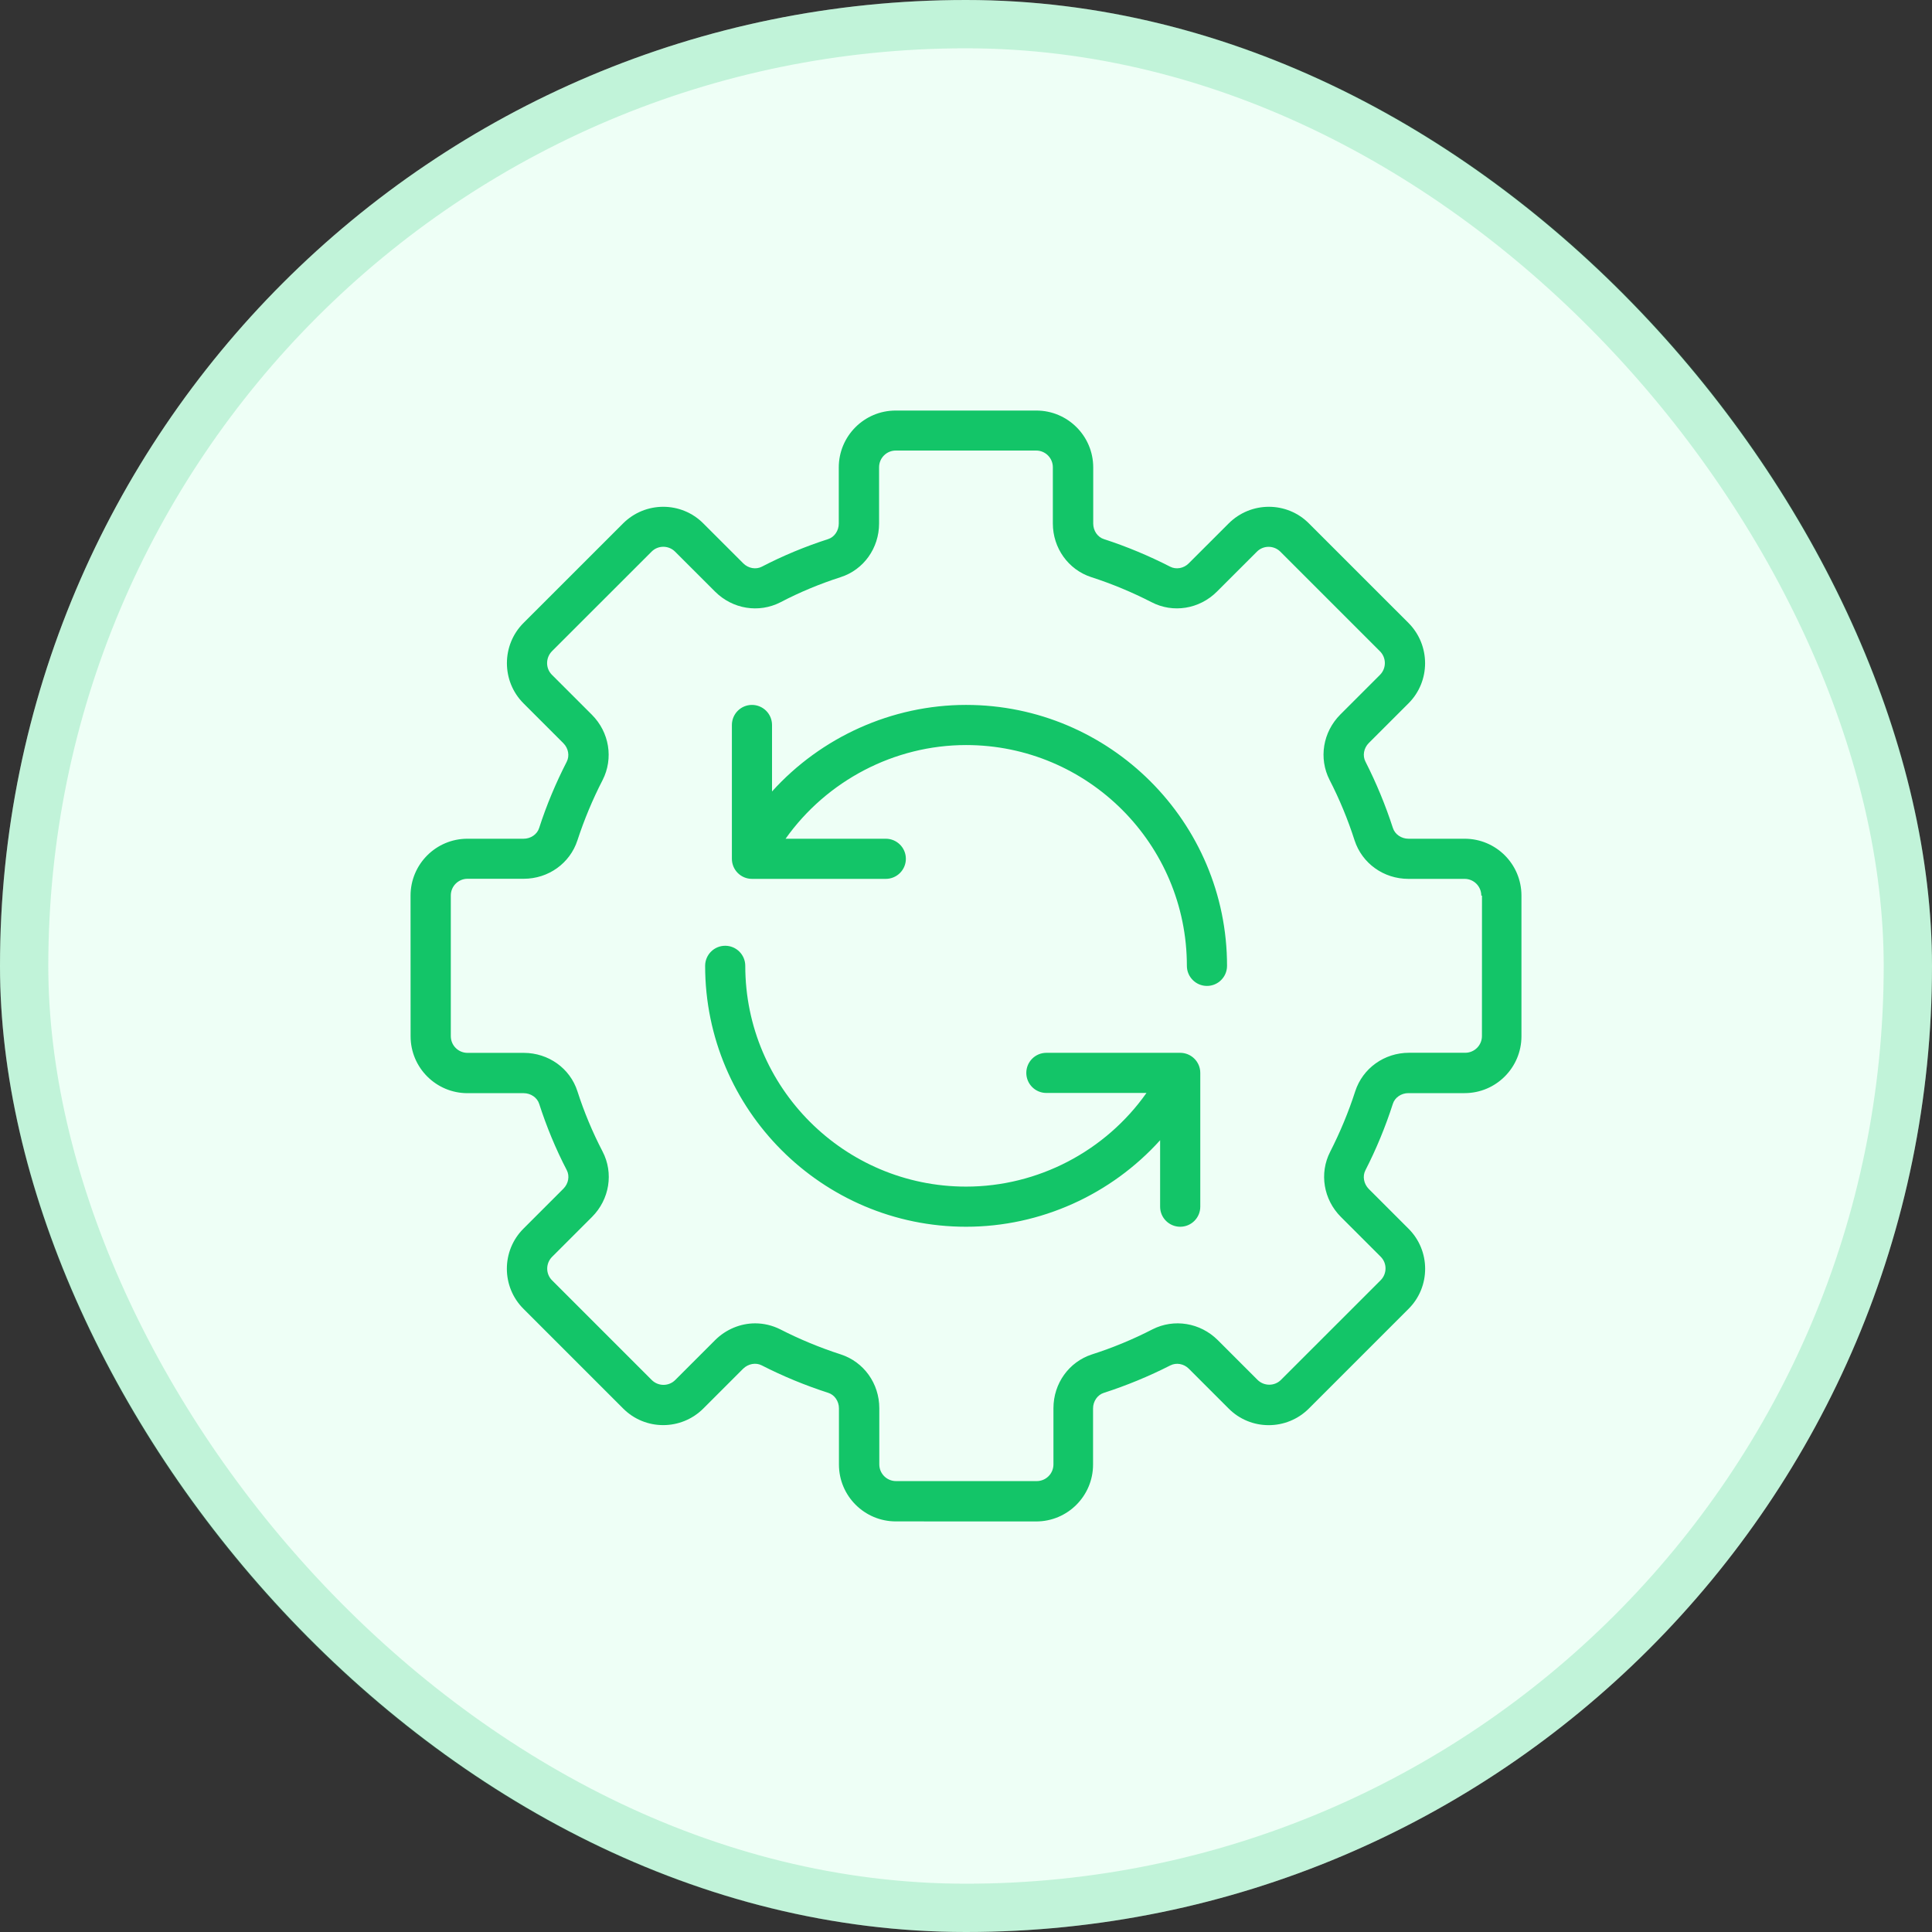
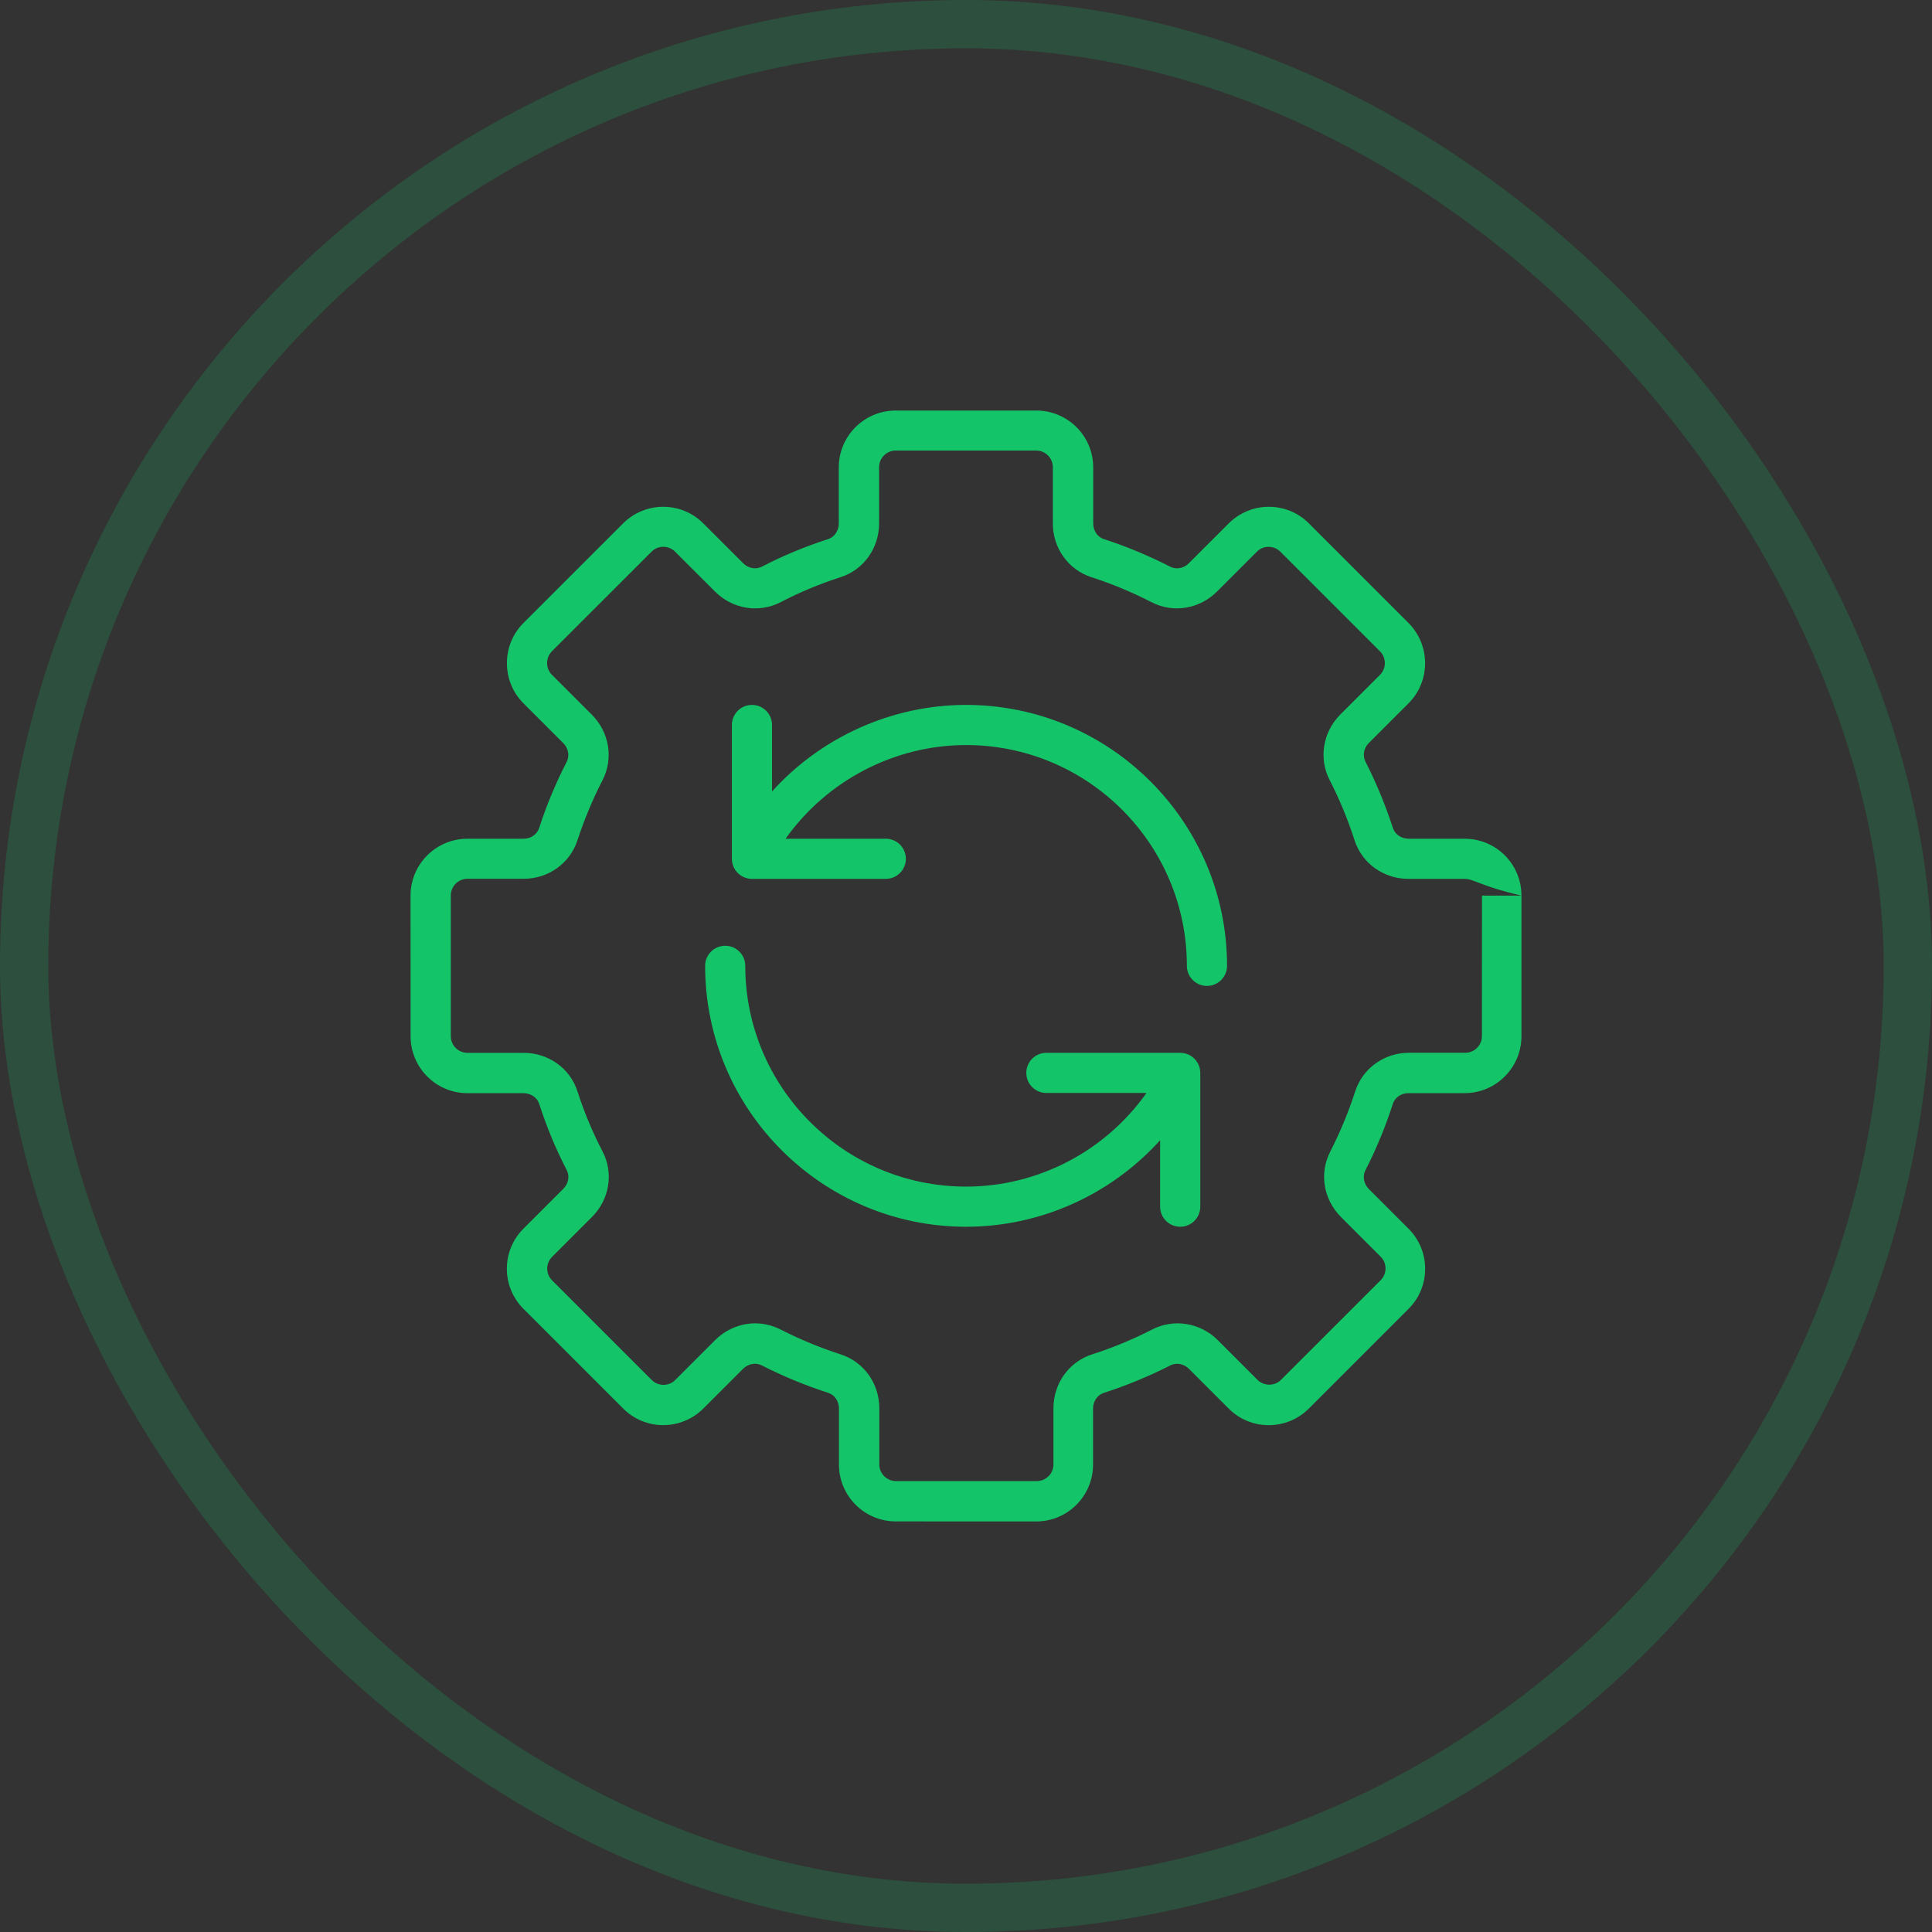
<svg xmlns="http://www.w3.org/2000/svg" width="80" height="80" viewBox="0 0 80 80" fill="none">
  <rect x="0" y="0" width="80" height="80" fill="#333333" stroke="none" />
-   <rect width="80" height="80" rx="40" fill="#EEFFF6" />
  <rect x="1" y="1" width="78" height="78" rx="39" stroke="#13C568" stroke-opacity="0.2" stroke-width="2" />
-   <path d="M50.809 39.993C50.809 40.452 50.437 40.825 49.978 40.825C49.519 40.825 49.146 40.452 49.146 39.993C49.146 34.951 45.047 30.851 40.003 30.851C37.033 30.851 34.234 32.325 32.529 34.73H36.678C37.137 34.73 37.51 35.102 37.51 35.561C37.51 36.02 37.137 36.392 36.678 36.392H31.137C30.678 36.392 30.306 36.02 30.306 35.561V30.02C30.306 29.561 30.678 29.189 31.137 29.189C31.596 29.189 31.968 29.561 31.968 30.02V32.773C33.996 30.525 36.927 29.189 40.003 29.189C45.96 29.189 50.809 34.037 50.809 39.993ZM48.869 43.595H43.328C42.869 43.595 42.497 43.967 42.497 44.426C42.497 44.885 42.869 45.257 43.328 45.257H47.473C45.772 47.668 42.979 49.135 40.003 49.135C34.96 49.135 30.86 45.036 30.86 39.993C30.86 39.535 30.488 39.162 30.029 39.162C29.57 39.162 29.198 39.535 29.198 39.993C29.198 45.95 34.046 50.797 40.003 50.797C43.09 50.797 46.01 49.462 48.038 47.214V49.967C48.038 50.425 48.411 50.797 48.87 50.797C49.328 50.797 49.701 50.425 49.701 49.967V44.426C49.701 43.967 49.328 43.595 48.869 43.595ZM63 37.085V42.909C63 44.205 61.948 45.264 60.645 45.264H58.318C58.023 45.264 57.757 45.445 57.675 45.707C57.37 46.655 56.989 47.579 56.538 48.46C56.411 48.705 56.471 49.021 56.677 49.231L58.322 50.876C59.242 51.789 59.242 53.287 58.322 54.2L54.199 58.323C53.279 59.243 51.787 59.243 50.874 58.323L49.229 56.678C49.023 56.468 48.707 56.412 48.458 56.54C47.577 56.988 46.651 57.371 45.705 57.676C45.445 57.758 45.261 58.024 45.261 58.319V60.645C45.261 61.942 44.209 63 42.906 63L37.094 62.998C35.797 62.998 34.739 61.946 34.739 60.643V58.316C34.739 58.022 34.557 57.756 34.295 57.674C33.347 57.368 32.423 56.988 31.542 56.537C31.297 56.41 30.981 56.47 30.771 56.676L29.126 58.321C28.206 59.241 26.715 59.241 25.801 58.321L21.678 54.198C20.758 53.285 20.758 51.787 21.678 50.873L23.329 49.222C23.539 49.012 23.596 48.696 23.468 48.452C23.013 47.577 22.63 46.651 22.327 45.709C22.245 45.45 21.979 45.266 21.684 45.266H19.357C18.061 45.266 17.002 44.214 17.002 42.911L17 37.085C17 35.788 18.052 34.73 19.355 34.73H21.682C21.976 34.73 22.243 34.548 22.325 34.286C22.63 33.338 23.018 32.418 23.466 31.544C23.593 31.299 23.537 30.983 23.327 30.774L21.675 29.122C20.762 28.209 20.762 26.711 21.675 25.798L25.799 21.675C26.719 20.755 28.21 20.755 29.124 21.675L30.776 23.326C30.985 23.536 31.302 23.592 31.546 23.465C32.421 23.01 33.347 22.627 34.289 22.324C34.548 22.242 34.732 21.976 34.732 21.681V19.355C34.732 18.058 35.784 17 37.087 17H42.913C44.209 17 45.268 18.052 45.268 19.355V21.681C45.268 21.976 45.449 22.242 45.711 22.324C46.653 22.629 47.579 23.017 48.454 23.465C48.699 23.592 49.019 23.536 49.224 23.326L50.876 21.675C51.796 20.755 53.288 20.755 54.201 21.675L58.325 25.798C59.238 26.718 59.238 28.209 58.325 29.122L56.679 30.767C56.469 30.977 56.413 31.293 56.541 31.538C56.989 32.418 57.372 33.345 57.677 34.286C57.76 34.546 58.026 34.73 58.32 34.73H60.647C61.948 34.73 63 35.782 63 37.085ZM61.337 37.085C61.337 36.702 61.028 36.392 60.645 36.392H58.318C57.292 36.392 56.4 35.749 56.09 34.797C55.813 33.933 55.465 33.092 55.054 32.293C54.599 31.401 54.776 30.315 55.497 29.59L57.142 27.945C57.413 27.674 57.409 27.235 57.142 26.969L53.019 22.846C52.748 22.575 52.309 22.575 52.043 22.846L50.391 24.497C49.666 25.222 48.573 25.4 47.681 24.934C46.882 24.525 46.047 24.175 45.187 23.898C44.235 23.588 43.596 22.694 43.596 21.675V19.348C43.596 18.965 43.287 18.656 42.904 18.656H37.094C36.711 18.656 36.401 18.965 36.401 19.348V21.675C36.401 22.694 35.765 23.592 34.81 23.898C33.951 24.175 33.109 24.523 32.317 24.939C31.419 25.398 30.334 25.222 29.607 24.495L27.955 22.844C27.685 22.573 27.245 22.573 26.979 22.844L22.855 26.966C22.589 27.237 22.585 27.676 22.855 27.943L24.507 29.594C25.232 30.319 25.41 31.405 24.951 32.304C24.542 33.096 24.191 33.938 23.91 34.797C23.6 35.749 22.706 36.388 21.687 36.388H19.36C18.977 36.388 18.667 36.697 18.667 37.08V42.904C18.667 43.288 18.977 43.597 19.36 43.597H21.687C22.706 43.597 23.604 44.233 23.91 45.188C24.187 46.047 24.535 46.883 24.951 47.681C25.416 48.573 25.239 49.664 24.514 50.391L22.862 52.042C22.591 52.313 22.591 52.752 22.862 53.018L26.985 57.141C27.256 57.412 27.695 57.412 27.962 57.141L29.607 55.496C30.061 55.042 30.665 54.797 31.269 54.797C31.624 54.797 31.979 54.88 32.31 55.046C33.109 55.455 33.956 55.806 34.815 56.083C35.767 56.392 36.41 57.286 36.41 58.31V60.636C36.41 61.02 36.72 61.329 37.103 61.329H42.928C43.311 61.329 43.621 61.02 43.621 60.636V58.31C43.621 57.284 44.264 56.392 45.216 56.083C46.08 55.806 46.922 55.457 47.72 55.046C48.612 54.592 49.699 54.769 50.424 55.49L52.069 57.135C52.34 57.405 52.779 57.405 53.045 57.135L57.169 53.012C57.439 52.741 57.439 52.302 57.169 52.036L55.524 50.391C54.803 49.67 54.621 48.584 55.08 47.692C55.489 46.889 55.84 46.047 56.117 45.188C56.426 44.236 57.32 43.593 58.344 43.593H60.671C61.054 43.593 61.364 43.283 61.364 42.9L61.366 37.085L61.337 37.085Z" fill="#13C568" />
+   <path d="M50.809 39.993C50.809 40.452 50.437 40.825 49.978 40.825C49.519 40.825 49.146 40.452 49.146 39.993C49.146 34.951 45.047 30.851 40.003 30.851C37.033 30.851 34.234 32.325 32.529 34.73H36.678C37.137 34.73 37.51 35.102 37.51 35.561C37.51 36.02 37.137 36.392 36.678 36.392H31.137C30.678 36.392 30.306 36.02 30.306 35.561V30.02C30.306 29.561 30.678 29.189 31.137 29.189C31.596 29.189 31.968 29.561 31.968 30.02V32.773C33.996 30.525 36.927 29.189 40.003 29.189C45.96 29.189 50.809 34.037 50.809 39.993ZM48.869 43.595H43.328C42.869 43.595 42.497 43.967 42.497 44.426C42.497 44.885 42.869 45.257 43.328 45.257H47.473C45.772 47.668 42.979 49.135 40.003 49.135C34.96 49.135 30.86 45.036 30.86 39.993C30.86 39.535 30.488 39.162 30.029 39.162C29.57 39.162 29.198 39.535 29.198 39.993C29.198 45.95 34.046 50.797 40.003 50.797C43.09 50.797 46.01 49.462 48.038 47.214V49.967C48.038 50.425 48.411 50.797 48.87 50.797C49.328 50.797 49.701 50.425 49.701 49.967V44.426C49.701 43.967 49.328 43.595 48.869 43.595ZM63 37.085V42.909C63 44.205 61.948 45.264 60.645 45.264H58.318C58.023 45.264 57.757 45.445 57.675 45.707C57.37 46.655 56.989 47.579 56.538 48.46C56.411 48.705 56.471 49.021 56.677 49.231L58.322 50.876C59.242 51.789 59.242 53.287 58.322 54.2L54.199 58.323C53.279 59.243 51.787 59.243 50.874 58.323L49.229 56.678C49.023 56.468 48.707 56.412 48.458 56.54C47.577 56.988 46.651 57.371 45.705 57.676C45.445 57.758 45.261 58.024 45.261 58.319V60.645C45.261 61.942 44.209 63 42.906 63L37.094 62.998C35.797 62.998 34.739 61.946 34.739 60.643V58.316C34.739 58.022 34.557 57.756 34.295 57.674C33.347 57.368 32.423 56.988 31.542 56.537C31.297 56.41 30.981 56.47 30.771 56.676L29.126 58.321C28.206 59.241 26.715 59.241 25.801 58.321L21.678 54.198C20.758 53.285 20.758 51.787 21.678 50.873L23.329 49.222C23.539 49.012 23.596 48.696 23.468 48.452C23.013 47.577 22.63 46.651 22.327 45.709C22.245 45.45 21.979 45.266 21.684 45.266H19.357C18.061 45.266 17.002 44.214 17.002 42.911L17 37.085C17 35.788 18.052 34.73 19.355 34.73H21.682C21.976 34.73 22.243 34.548 22.325 34.286C22.63 33.338 23.018 32.418 23.466 31.544C23.593 31.299 23.537 30.983 23.327 30.774L21.675 29.122C20.762 28.209 20.762 26.711 21.675 25.798L25.799 21.675C26.719 20.755 28.21 20.755 29.124 21.675L30.776 23.326C30.985 23.536 31.302 23.592 31.546 23.465C32.421 23.01 33.347 22.627 34.289 22.324C34.548 22.242 34.732 21.976 34.732 21.681V19.355C34.732 18.058 35.784 17 37.087 17H42.913C44.209 17 45.268 18.052 45.268 19.355V21.681C45.268 21.976 45.449 22.242 45.711 22.324C46.653 22.629 47.579 23.017 48.454 23.465C48.699 23.592 49.019 23.536 49.224 23.326L50.876 21.675C51.796 20.755 53.288 20.755 54.201 21.675L58.325 25.798C59.238 26.718 59.238 28.209 58.325 29.122L56.679 30.767C56.469 30.977 56.413 31.293 56.541 31.538C56.989 32.418 57.372 33.345 57.677 34.286C57.76 34.546 58.026 34.73 58.32 34.73H60.647C61.948 34.73 63 35.782 63 37.085ZC61.337 36.702 61.028 36.392 60.645 36.392H58.318C57.292 36.392 56.4 35.749 56.09 34.797C55.813 33.933 55.465 33.092 55.054 32.293C54.599 31.401 54.776 30.315 55.497 29.59L57.142 27.945C57.413 27.674 57.409 27.235 57.142 26.969L53.019 22.846C52.748 22.575 52.309 22.575 52.043 22.846L50.391 24.497C49.666 25.222 48.573 25.4 47.681 24.934C46.882 24.525 46.047 24.175 45.187 23.898C44.235 23.588 43.596 22.694 43.596 21.675V19.348C43.596 18.965 43.287 18.656 42.904 18.656H37.094C36.711 18.656 36.401 18.965 36.401 19.348V21.675C36.401 22.694 35.765 23.592 34.81 23.898C33.951 24.175 33.109 24.523 32.317 24.939C31.419 25.398 30.334 25.222 29.607 24.495L27.955 22.844C27.685 22.573 27.245 22.573 26.979 22.844L22.855 26.966C22.589 27.237 22.585 27.676 22.855 27.943L24.507 29.594C25.232 30.319 25.41 31.405 24.951 32.304C24.542 33.096 24.191 33.938 23.91 34.797C23.6 35.749 22.706 36.388 21.687 36.388H19.36C18.977 36.388 18.667 36.697 18.667 37.08V42.904C18.667 43.288 18.977 43.597 19.36 43.597H21.687C22.706 43.597 23.604 44.233 23.91 45.188C24.187 46.047 24.535 46.883 24.951 47.681C25.416 48.573 25.239 49.664 24.514 50.391L22.862 52.042C22.591 52.313 22.591 52.752 22.862 53.018L26.985 57.141C27.256 57.412 27.695 57.412 27.962 57.141L29.607 55.496C30.061 55.042 30.665 54.797 31.269 54.797C31.624 54.797 31.979 54.88 32.31 55.046C33.109 55.455 33.956 55.806 34.815 56.083C35.767 56.392 36.41 57.286 36.41 58.31V60.636C36.41 61.02 36.72 61.329 37.103 61.329H42.928C43.311 61.329 43.621 61.02 43.621 60.636V58.31C43.621 57.284 44.264 56.392 45.216 56.083C46.08 55.806 46.922 55.457 47.72 55.046C48.612 54.592 49.699 54.769 50.424 55.49L52.069 57.135C52.34 57.405 52.779 57.405 53.045 57.135L57.169 53.012C57.439 52.741 57.439 52.302 57.169 52.036L55.524 50.391C54.803 49.67 54.621 48.584 55.08 47.692C55.489 46.889 55.84 46.047 56.117 45.188C56.426 44.236 57.32 43.593 58.344 43.593H60.671C61.054 43.593 61.364 43.283 61.364 42.9L61.366 37.085L61.337 37.085Z" fill="#13C568" />
</svg>